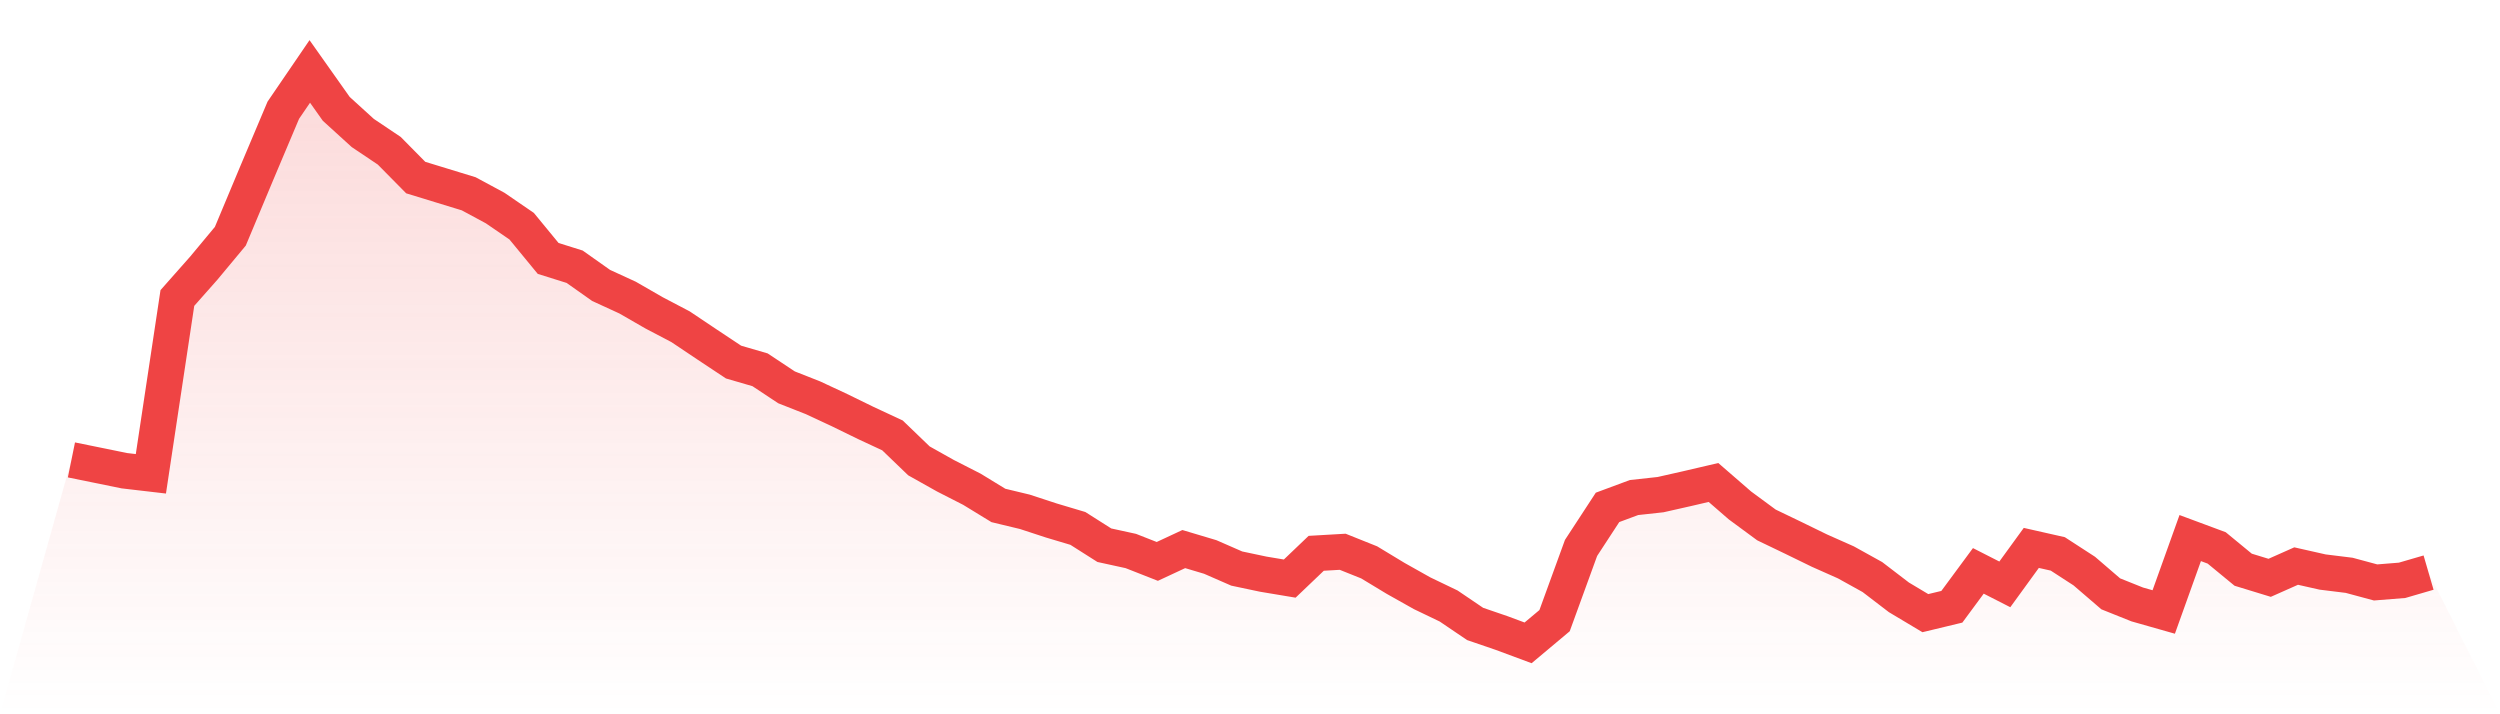
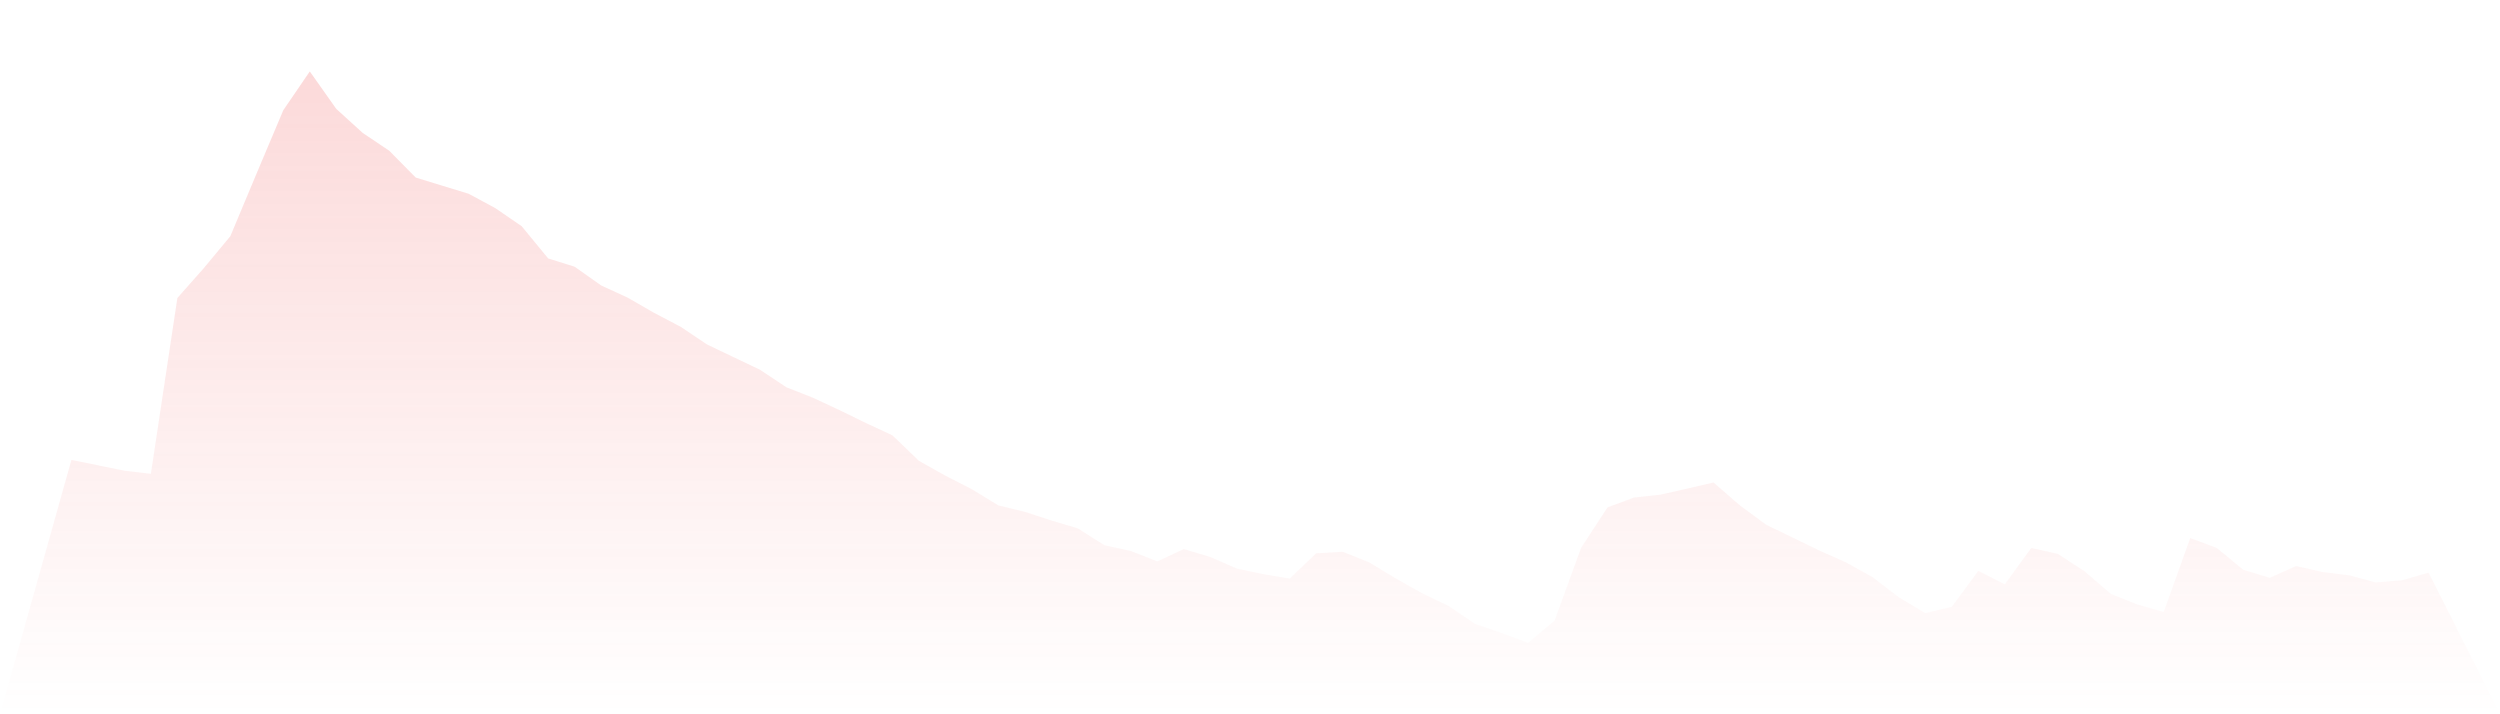
<svg xmlns="http://www.w3.org/2000/svg" viewBox="0 0 140 40">
  <defs>
    <linearGradient id="gradient" x1="0" x2="0" y1="0" y2="1">
      <stop offset="0%" stop-color="#ef4444" stop-opacity="0.2" />
      <stop offset="100%" stop-color="#ef4444" stop-opacity="0" />
    </linearGradient>
  </defs>
-   <path d="M4,25.755 L4,25.755 L5.483,26.057 L6.966,26.36 L8.449,26.533 L9.933,16.688 L11.416,15.012 L12.899,13.229 L14.382,9.685 L15.865,6.172 L17.348,4 L18.831,6.097 L20.315,7.447 L21.798,8.442 L23.281,9.944 L24.764,10.398 L26.247,10.852 L27.73,11.651 L29.213,12.667 L30.697,14.472 L32.18,14.937 L33.663,15.985 L35.146,16.666 L36.629,17.52 L38.112,18.298 L39.596,19.292 L41.079,20.276 L42.562,20.708 L44.045,21.691 L45.528,22.275 L47.011,22.967 L48.494,23.691 L49.978,24.382 L51.461,25.809 L52.944,26.641 L54.427,27.398 L55.91,28.305 L57.393,28.662 L58.876,29.148 L60.36,29.591 L61.843,30.532 L63.326,30.856 L64.809,31.439 L66.292,30.748 L67.775,31.191 L69.258,31.839 L70.742,32.153 L72.225,32.401 L73.708,30.985 L75.191,30.899 L76.674,31.493 L78.157,32.39 L79.64,33.223 L81.124,33.936 L82.607,34.941 L84.09,35.449 L85.573,36 L87.056,34.757 L88.539,30.683 L90.022,28.413 L91.506,27.862 L92.989,27.7 L94.472,27.365 L95.955,27.019 L97.438,28.305 L98.921,29.397 L100.404,30.11 L101.888,30.834 L103.371,31.493 L104.854,32.315 L106.337,33.45 L107.82,34.336 L109.303,33.979 L110.787,31.969 L112.27,32.725 L113.753,30.683 L115.236,31.018 L116.719,31.98 L118.202,33.255 L119.685,33.849 L121.169,34.271 L122.652,30.132 L124.135,30.683 L125.618,31.904 L127.101,32.358 L128.584,31.699 L130.067,32.034 L131.551,32.217 L133.034,32.617 L134.517,32.498 L136,32.066 L140,40 L0,40 z" fill="url(#gradient)" />
-   <path d="M4,25.755 L4,25.755 L5.483,26.057 L6.966,26.36 L8.449,26.533 L9.933,16.688 L11.416,15.012 L12.899,13.229 L14.382,9.685 L15.865,6.172 L17.348,4 L18.831,6.097 L20.315,7.447 L21.798,8.442 L23.281,9.944 L24.764,10.398 L26.247,10.852 L27.73,11.651 L29.213,12.667 L30.697,14.472 L32.18,14.937 L33.663,15.985 L35.146,16.666 L36.629,17.52 L38.112,18.298 L39.596,19.292 L41.079,20.276 L42.562,20.708 L44.045,21.691 L45.528,22.275 L47.011,22.967 L48.494,23.691 L49.978,24.382 L51.461,25.809 L52.944,26.641 L54.427,27.398 L55.91,28.305 L57.393,28.662 L58.876,29.148 L60.36,29.591 L61.843,30.532 L63.326,30.856 L64.809,31.439 L66.292,30.748 L67.775,31.191 L69.258,31.839 L70.742,32.153 L72.225,32.401 L73.708,30.985 L75.191,30.899 L76.674,31.493 L78.157,32.39 L79.64,33.223 L81.124,33.936 L82.607,34.941 L84.09,35.449 L85.573,36 L87.056,34.757 L88.539,30.683 L90.022,28.413 L91.506,27.862 L92.989,27.7 L94.472,27.365 L95.955,27.019 L97.438,28.305 L98.921,29.397 L100.404,30.11 L101.888,30.834 L103.371,31.493 L104.854,32.315 L106.337,33.45 L107.82,34.336 L109.303,33.979 L110.787,31.969 L112.27,32.725 L113.753,30.683 L115.236,31.018 L116.719,31.98 L118.202,33.255 L119.685,33.849 L121.169,34.271 L122.652,30.132 L124.135,30.683 L125.618,31.904 L127.101,32.358 L128.584,31.699 L130.067,32.034 L131.551,32.217 L133.034,32.617 L134.517,32.498 L136,32.066" fill="none" stroke="#ef4444" stroke-width="2" />
+   <path d="M4,25.755 L4,25.755 L5.483,26.057 L6.966,26.36 L8.449,26.533 L9.933,16.688 L11.416,15.012 L12.899,13.229 L14.382,9.685 L15.865,6.172 L17.348,4 L18.831,6.097 L20.315,7.447 L21.798,8.442 L23.281,9.944 L24.764,10.398 L26.247,10.852 L27.73,11.651 L29.213,12.667 L30.697,14.472 L32.18,14.937 L33.663,15.985 L35.146,16.666 L36.629,17.52 L38.112,18.298 L39.596,19.292 L42.562,20.708 L44.045,21.691 L45.528,22.275 L47.011,22.967 L48.494,23.691 L49.978,24.382 L51.461,25.809 L52.944,26.641 L54.427,27.398 L55.91,28.305 L57.393,28.662 L58.876,29.148 L60.36,29.591 L61.843,30.532 L63.326,30.856 L64.809,31.439 L66.292,30.748 L67.775,31.191 L69.258,31.839 L70.742,32.153 L72.225,32.401 L73.708,30.985 L75.191,30.899 L76.674,31.493 L78.157,32.39 L79.64,33.223 L81.124,33.936 L82.607,34.941 L84.09,35.449 L85.573,36 L87.056,34.757 L88.539,30.683 L90.022,28.413 L91.506,27.862 L92.989,27.7 L94.472,27.365 L95.955,27.019 L97.438,28.305 L98.921,29.397 L100.404,30.11 L101.888,30.834 L103.371,31.493 L104.854,32.315 L106.337,33.45 L107.82,34.336 L109.303,33.979 L110.787,31.969 L112.27,32.725 L113.753,30.683 L115.236,31.018 L116.719,31.98 L118.202,33.255 L119.685,33.849 L121.169,34.271 L122.652,30.132 L124.135,30.683 L125.618,31.904 L127.101,32.358 L128.584,31.699 L130.067,32.034 L131.551,32.217 L133.034,32.617 L134.517,32.498 L136,32.066 L140,40 L0,40 z" fill="url(#gradient)" />
</svg>